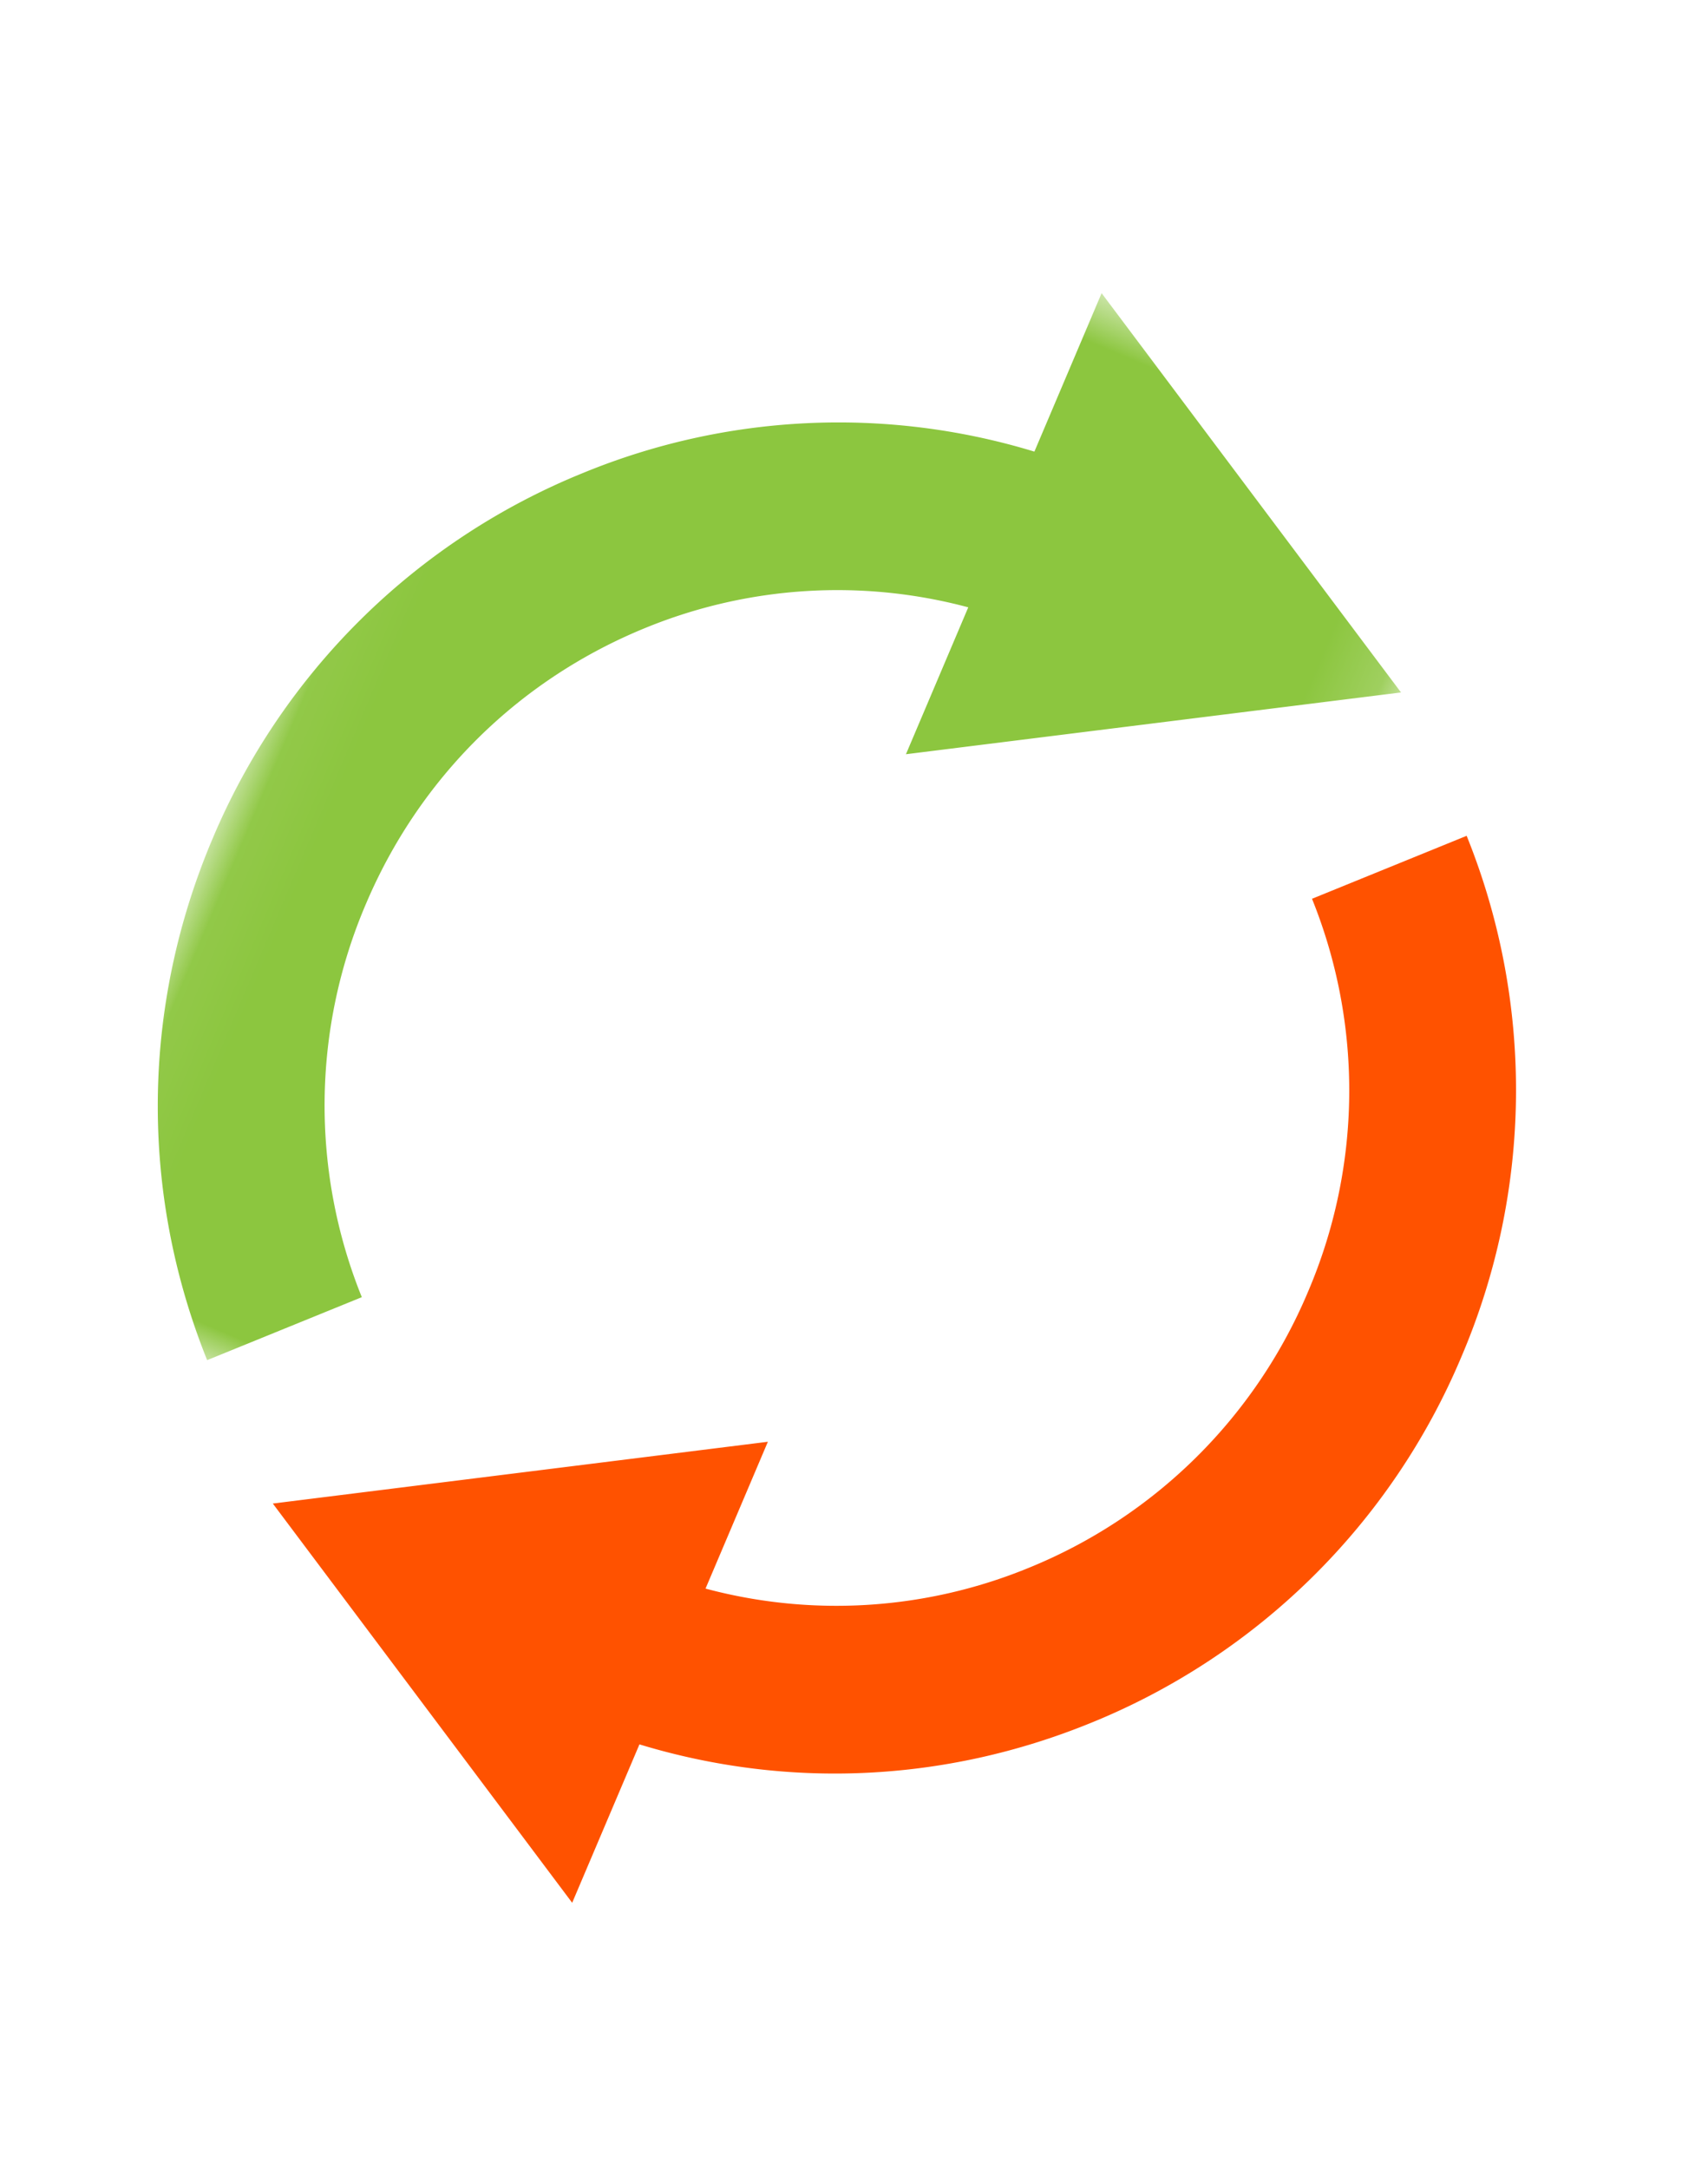
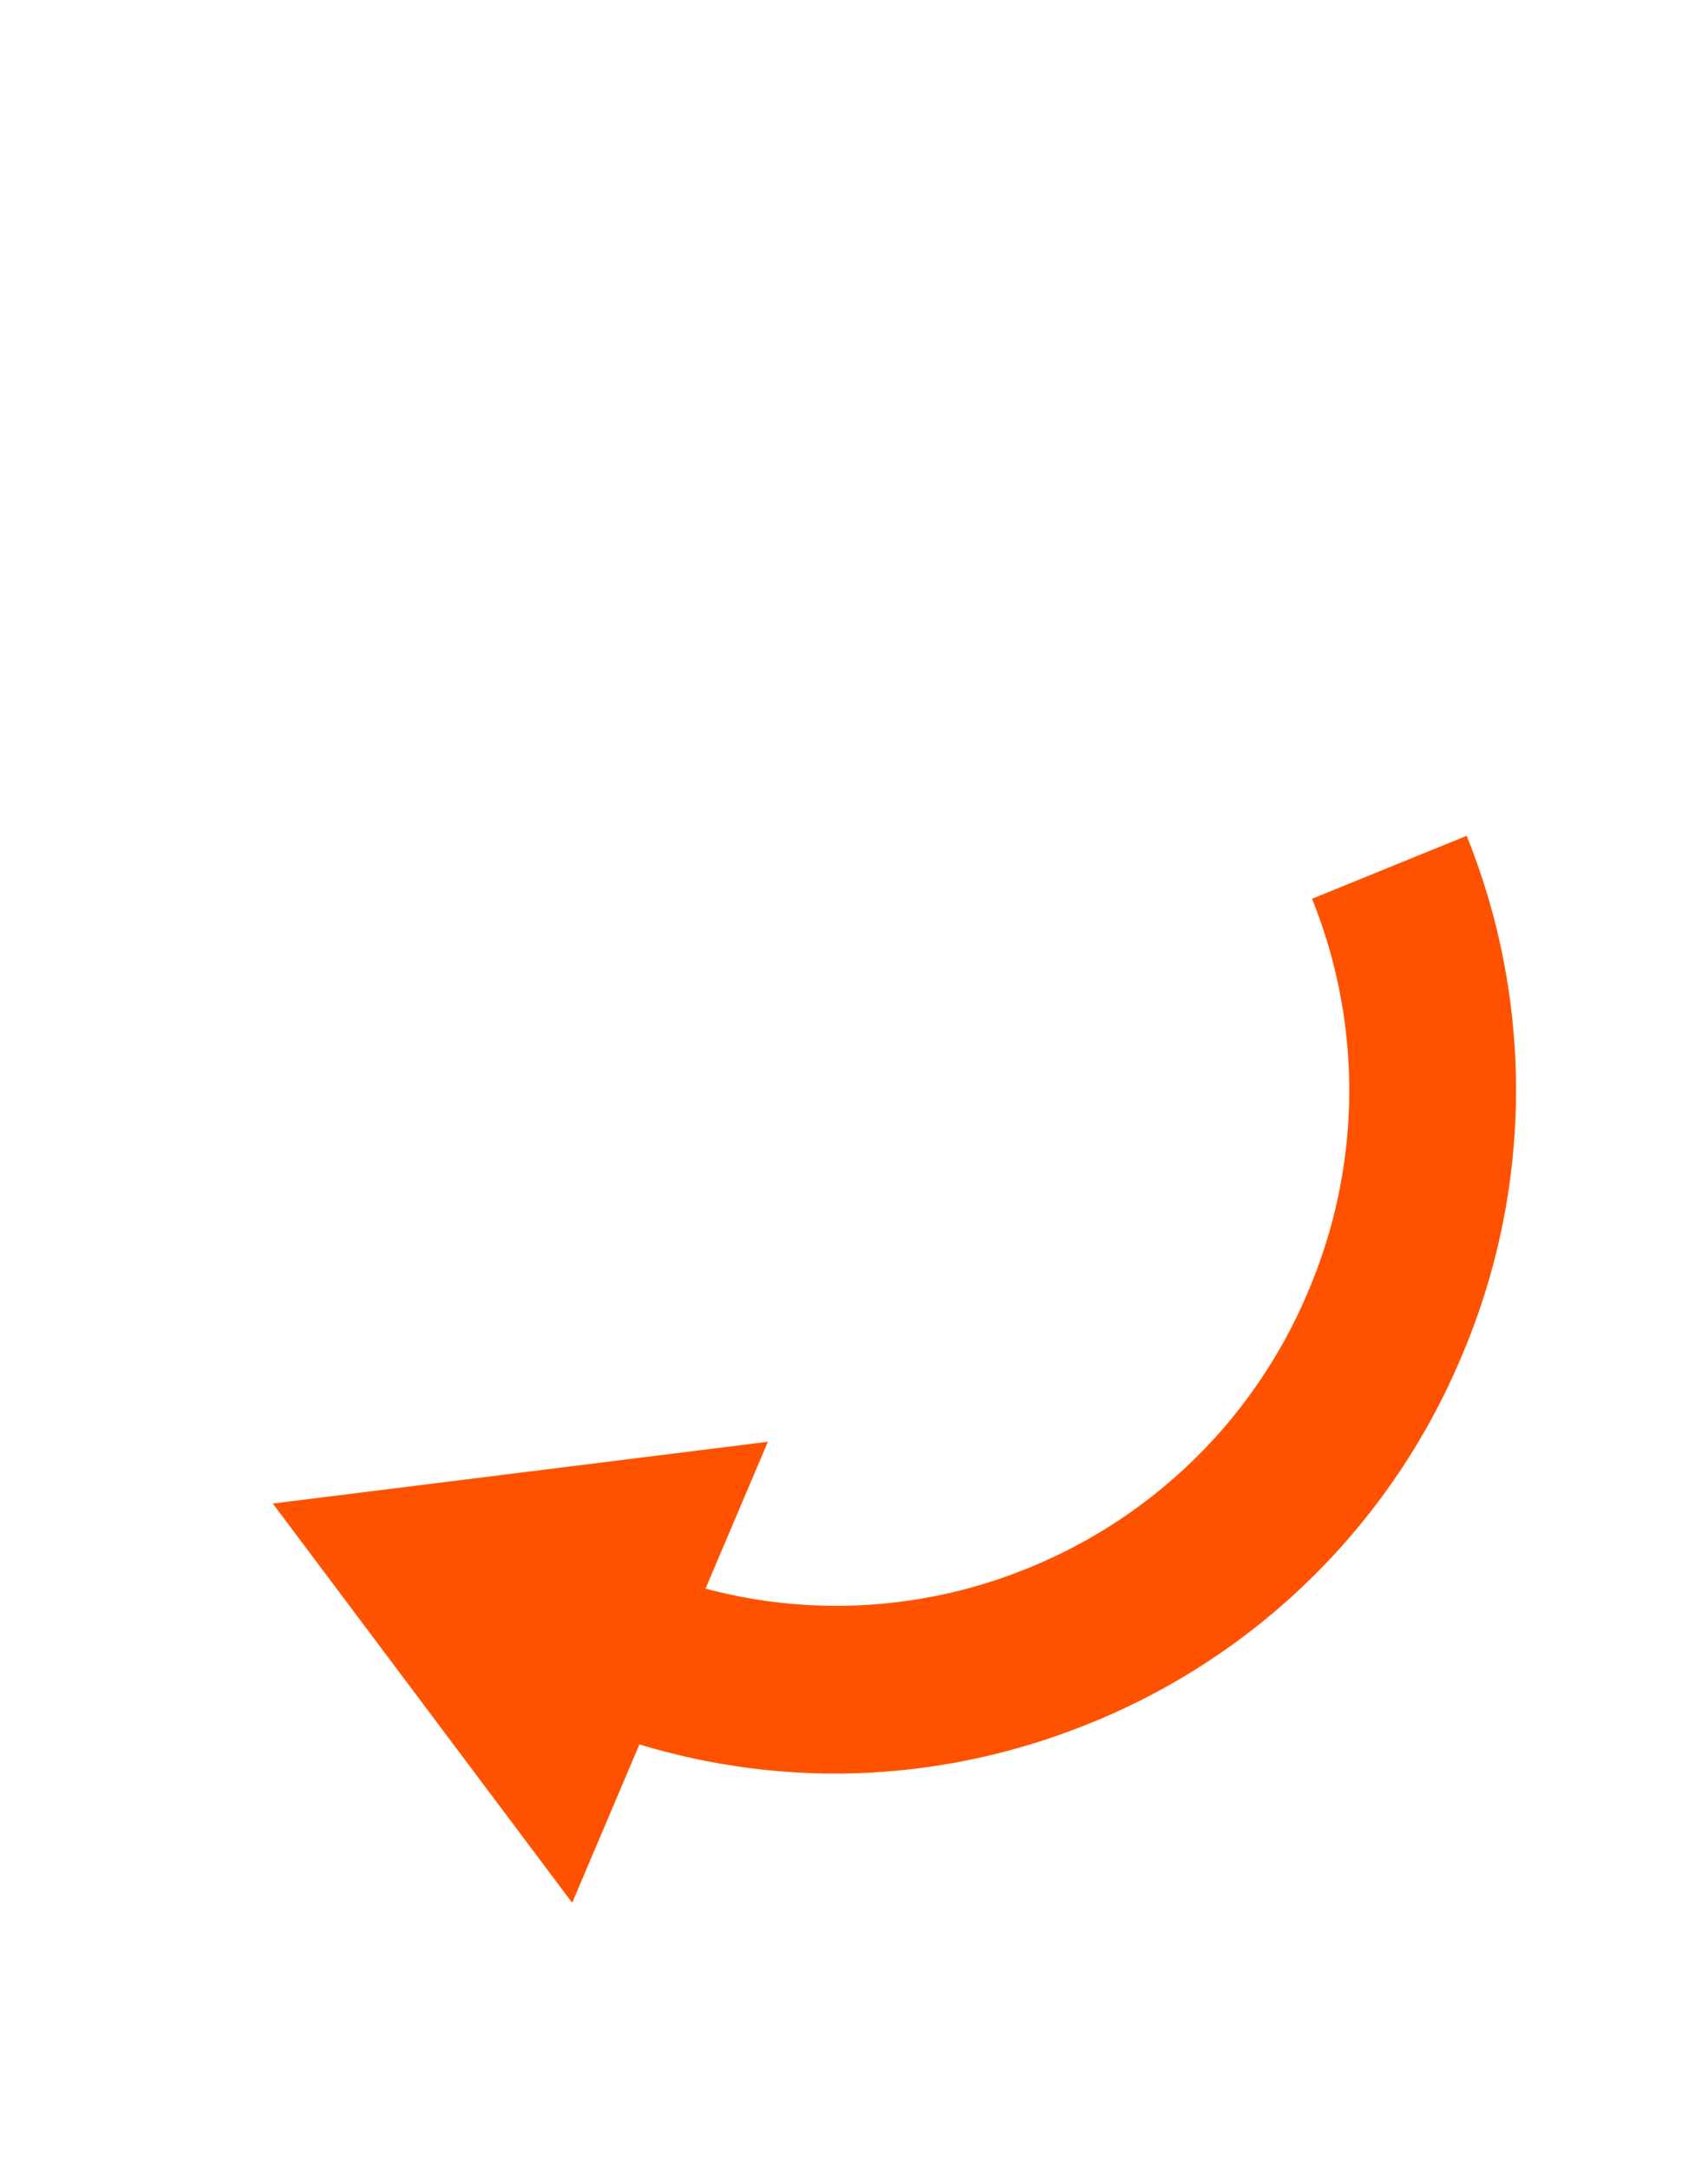
<svg xmlns="http://www.w3.org/2000/svg" xmlns:xlink="http://www.w3.org/1999/xlink" width="26" height="33">
  <defs>
    <filter id="a">
      <feColorMatrix in="SourceGraphic" values="0 0 0 0 0.38 0 0 0 0 0.69 0 0 0 0 0 0 0 0 1 0" />
    </filter>
    <path id="b" d="M20.266 15.833V.051H.003v15.782h20.263z" />
  </defs>
  <g fill="none" fill-rule="evenodd">
    <g filter="url(#a)">
      <g transform="rotate(-67 14.888 9.504)">
        <mask id="c" fill="#fff">
          <use xlink:href="#b" />
        </mask>
-         <path d="M17.647 9.265a10.226 10.226 0 0 0-2.976-6.19A10.33 10.33 0 0 0 7.336.05C4.566.051 1.96 1.125.003 3.074l1.802 1.793a7.787 7.787 0 0 1 5.53-2.28h.001c2.09 0 4.055.81 5.533 2.28a7.71 7.71 0 0 1 2.204 4.397h-2.428l3.81 6.57 3.811-6.569h-2.619z" fill="#8CC63F" mask="url(#c)" />
      </g>
    </g>
    <path d="M15.648 23.858a7.708 7.708 0 0 1-4.908.311l.949-2.234-7.536.94 4.557 6.074 1.024-2.41c2.249.684 4.647.578 6.86-.322a10.33 10.33 0 0 0 5.65-5.57 10.324 10.324 0 0 0 .082-7.931l-2.354.958a7.786 7.786 0 0 1-.062 5.982 7.793 7.793 0 0 1-4.262 4.202z" fill="#FF5200" />
  </g>
</svg>